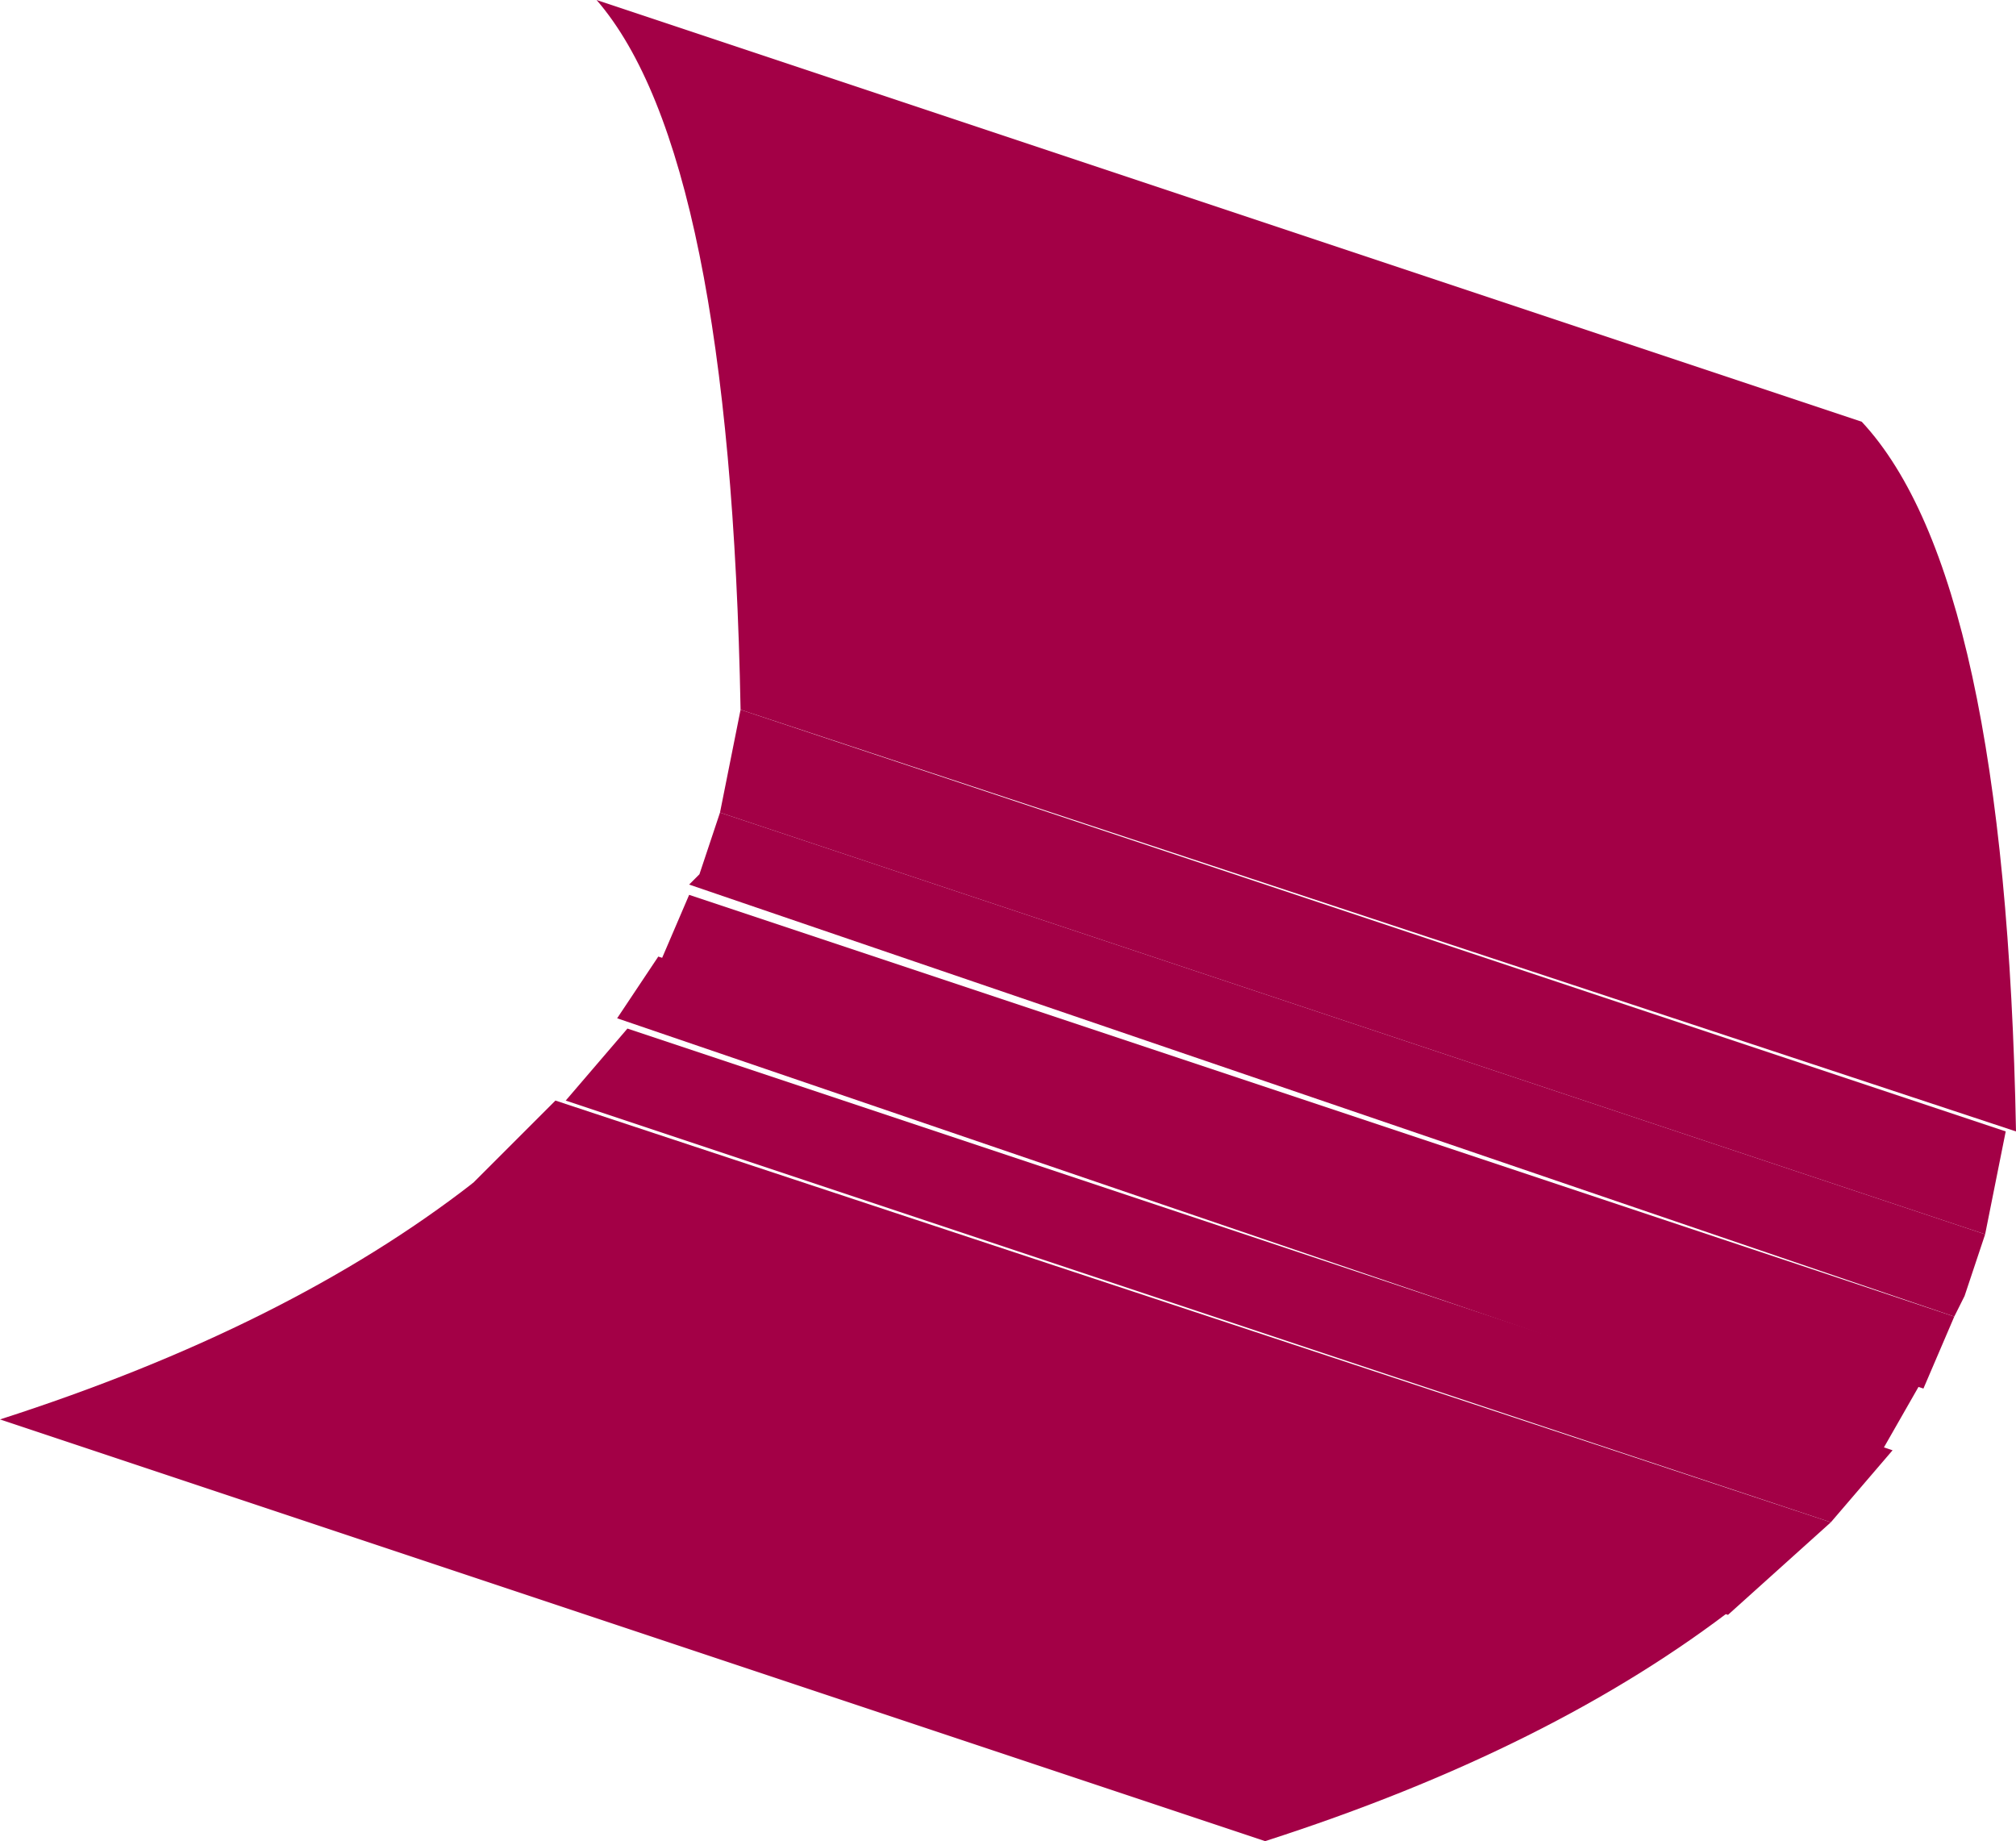
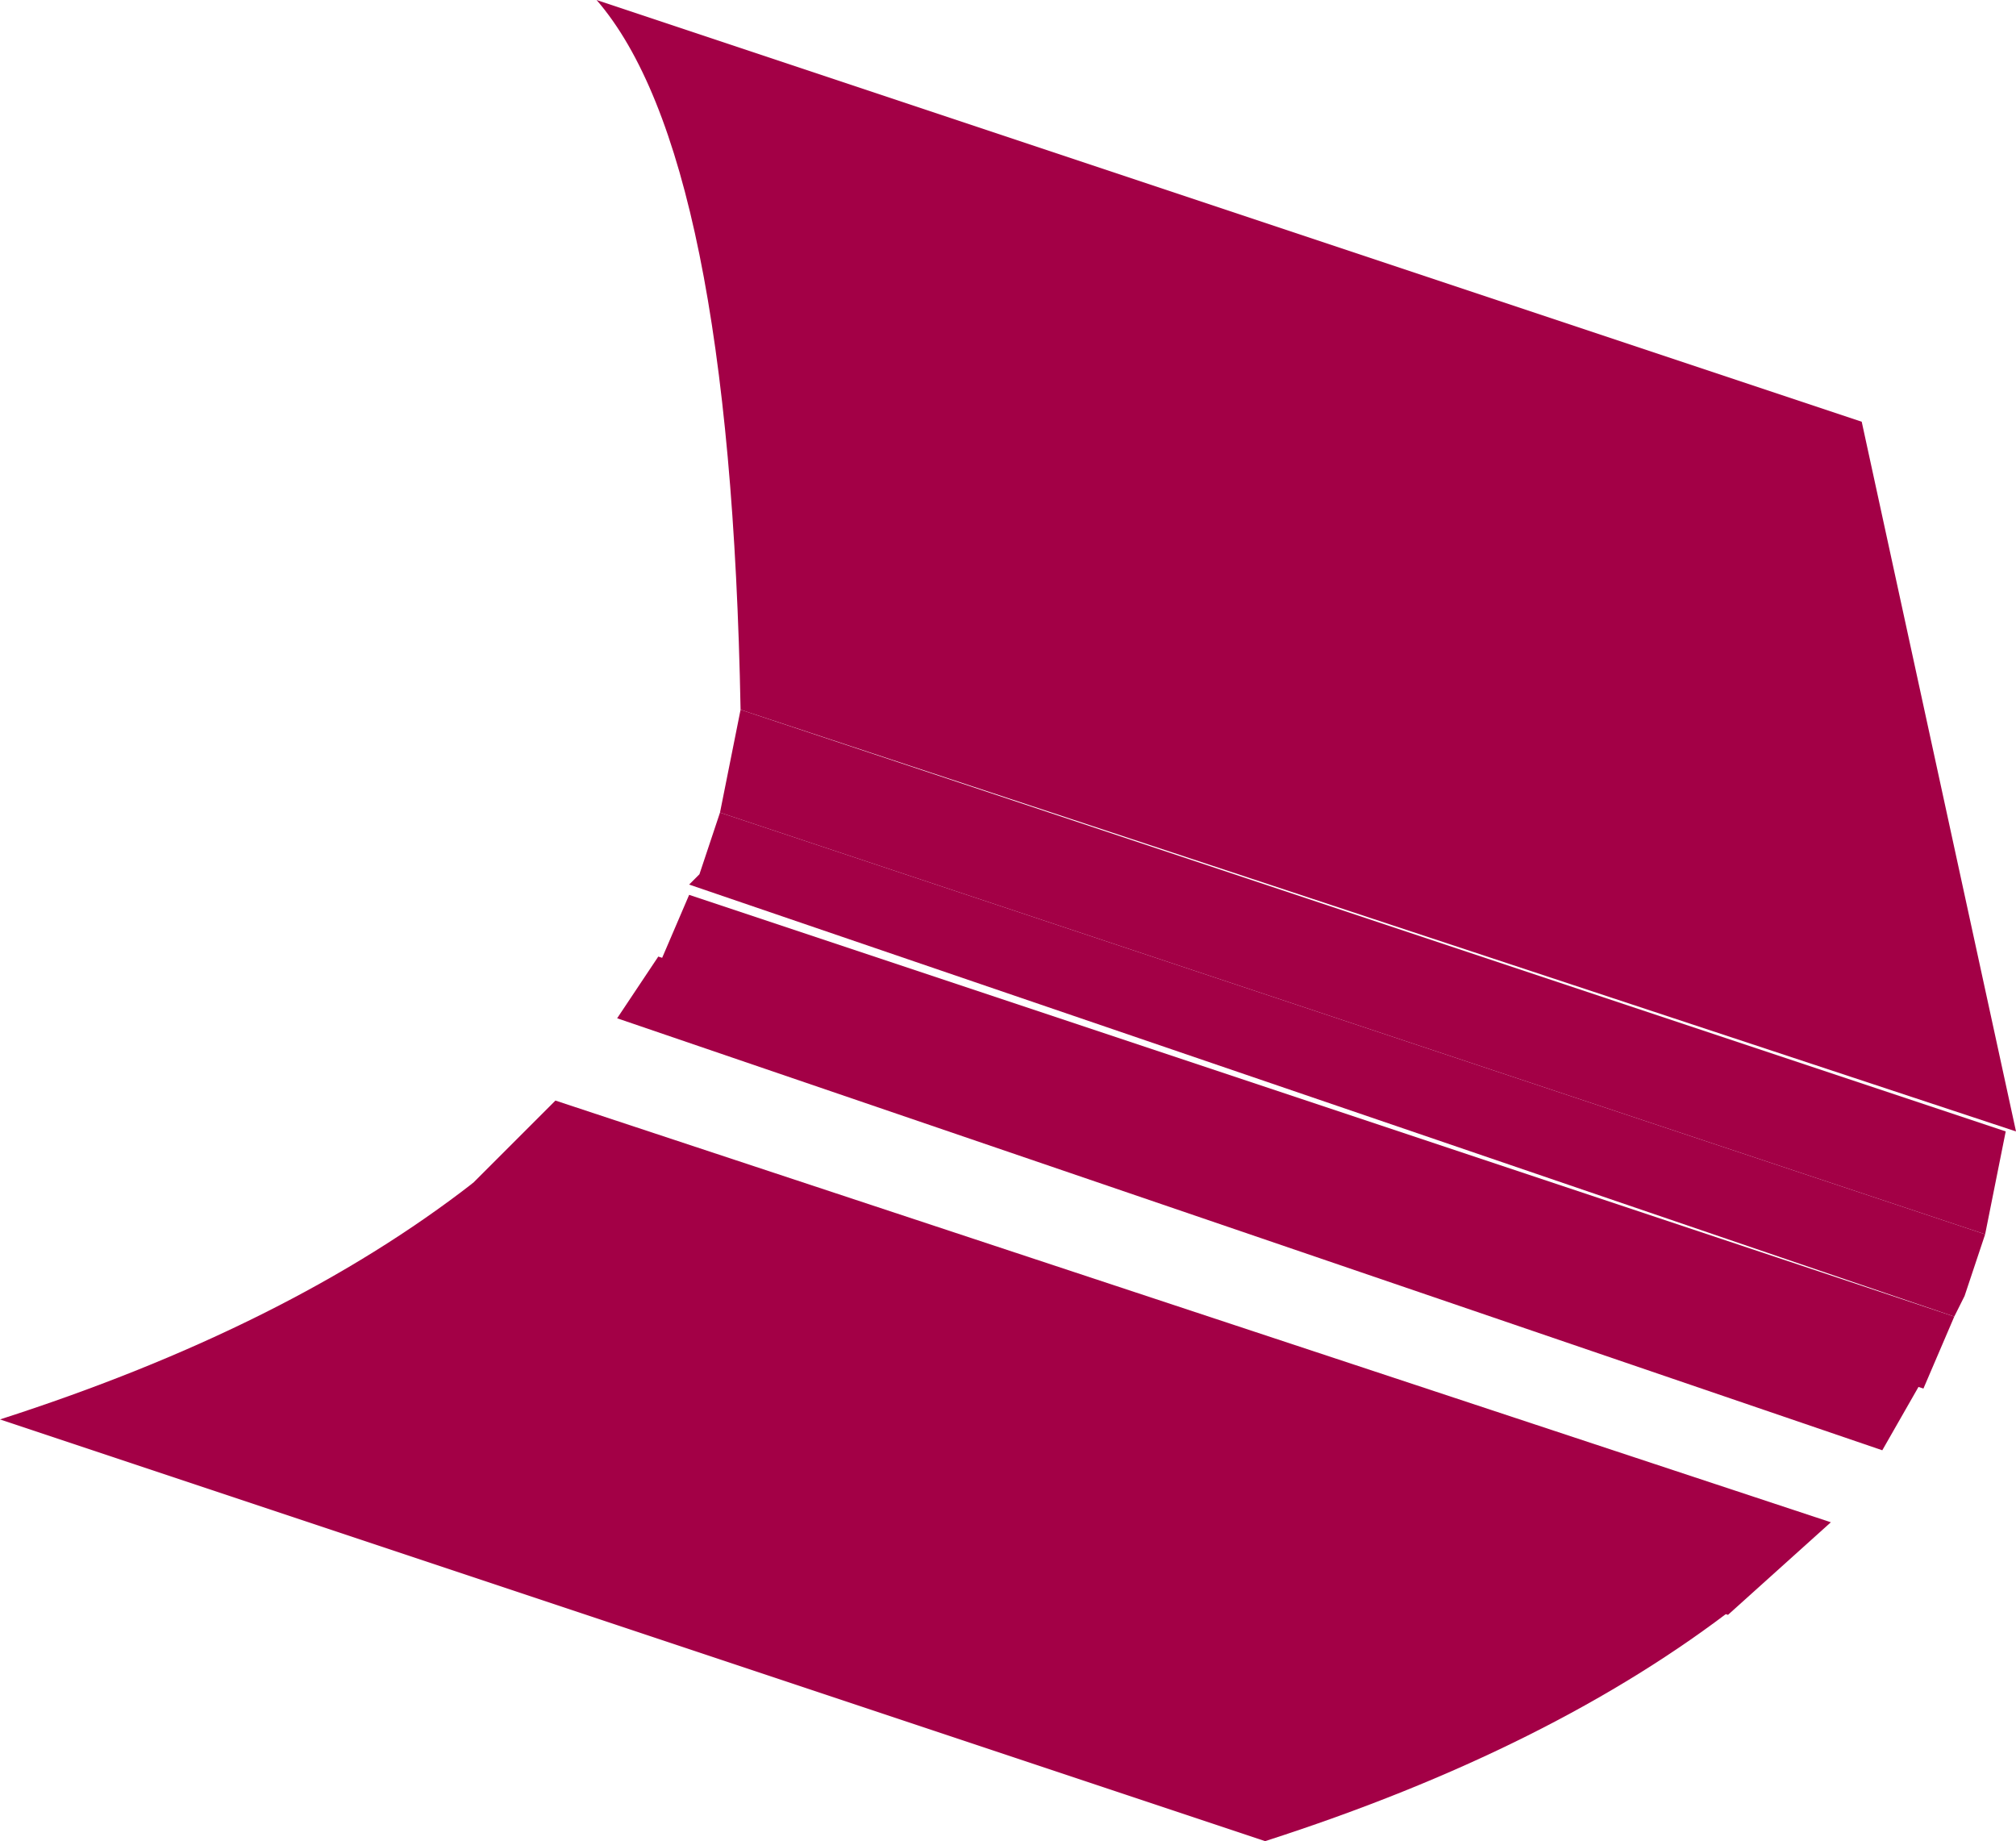
<svg xmlns="http://www.w3.org/2000/svg" height="8.95px" width="9.8px">
  <g transform="matrix(1.0, 0.0, 0.0, 1.0, -45.65, -34.65)">
    <path d="M51.8 43.6 L45.65 41.55 Q47.05 41.1 47.95 40.4 L54.1 42.45 Q53.2 43.15 51.8 43.6" fill="#a30046" fill-rule="evenodd" stroke="none" />
    <path d="M54.05 42.5 L47.9 40.45 48.35 40.0 54.55 42.05 54.05 42.5" fill="#a30046" fill-rule="evenodd" stroke="none" />
-     <path d="M54.55 42.05 L48.4 40.0 48.7 39.65 54.85 41.7 54.55 42.05" fill="#a30046" fill-rule="evenodd" stroke="none" />
    <path d="M54.8 41.7 L48.65 39.6 48.85 39.3 55.0 41.35 54.8 41.7" fill="#a30046" fill-rule="evenodd" stroke="none" />
    <path d="M55.0 41.4 L48.85 39.35 49.0 39.0 55.15 41.05 55.0 41.4" fill="#a30046" fill-rule="evenodd" stroke="none" />
    <path d="M55.15 41.05 L49.0 38.95 49.05 38.9 49.15 38.6 55.3 40.65 55.2 40.95 55.15 41.05" fill="#a30046" fill-rule="evenodd" stroke="none" />
    <path d="M55.3 40.65 L49.15 38.6 49.25 38.1 55.4 40.15 55.3 40.65" fill="#a30046" fill-rule="evenodd" stroke="none" />
-     <path d="M55.45 40.15 L49.25 38.1 Q49.2 35.4 48.55 34.65 L54.7 36.7 Q55.4 37.45 55.45 40.15" fill="#a30046" fill-rule="evenodd" stroke="none" />
+     <path d="M55.45 40.15 L49.25 38.1 Q49.2 35.4 48.55 34.65 L54.7 36.7 " fill="#a30046" fill-rule="evenodd" stroke="none" />
  </g>
</svg>